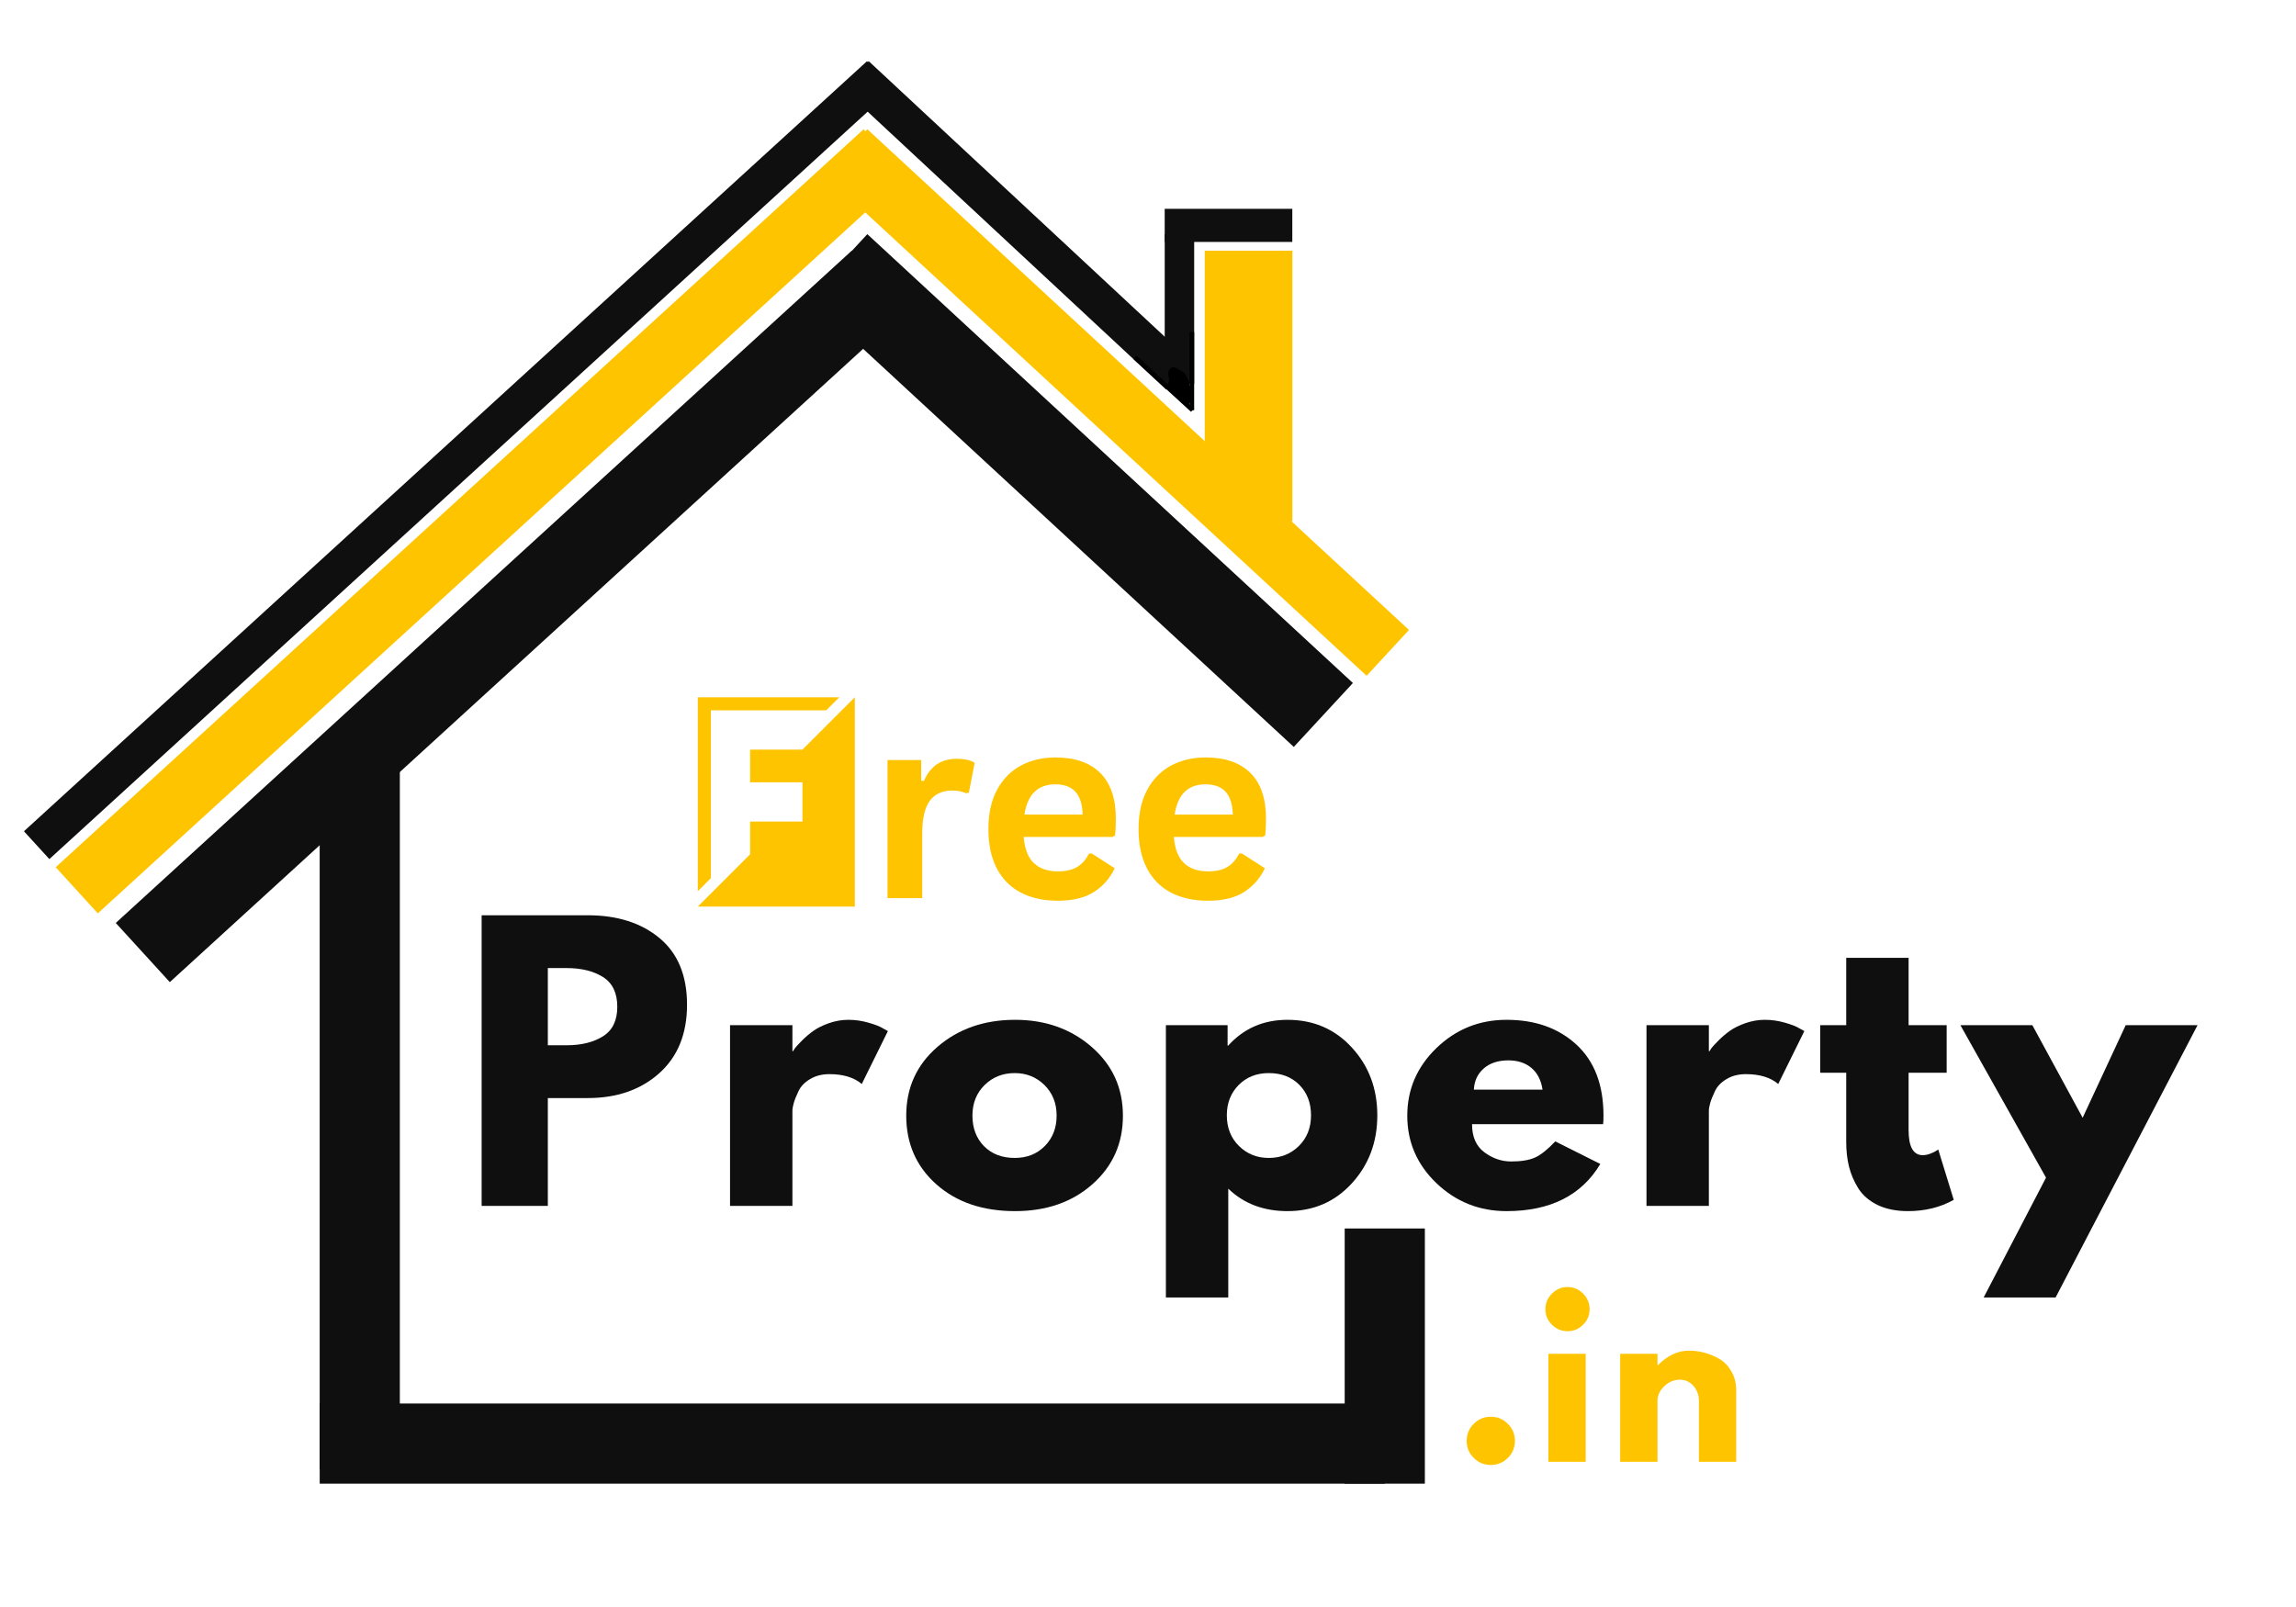
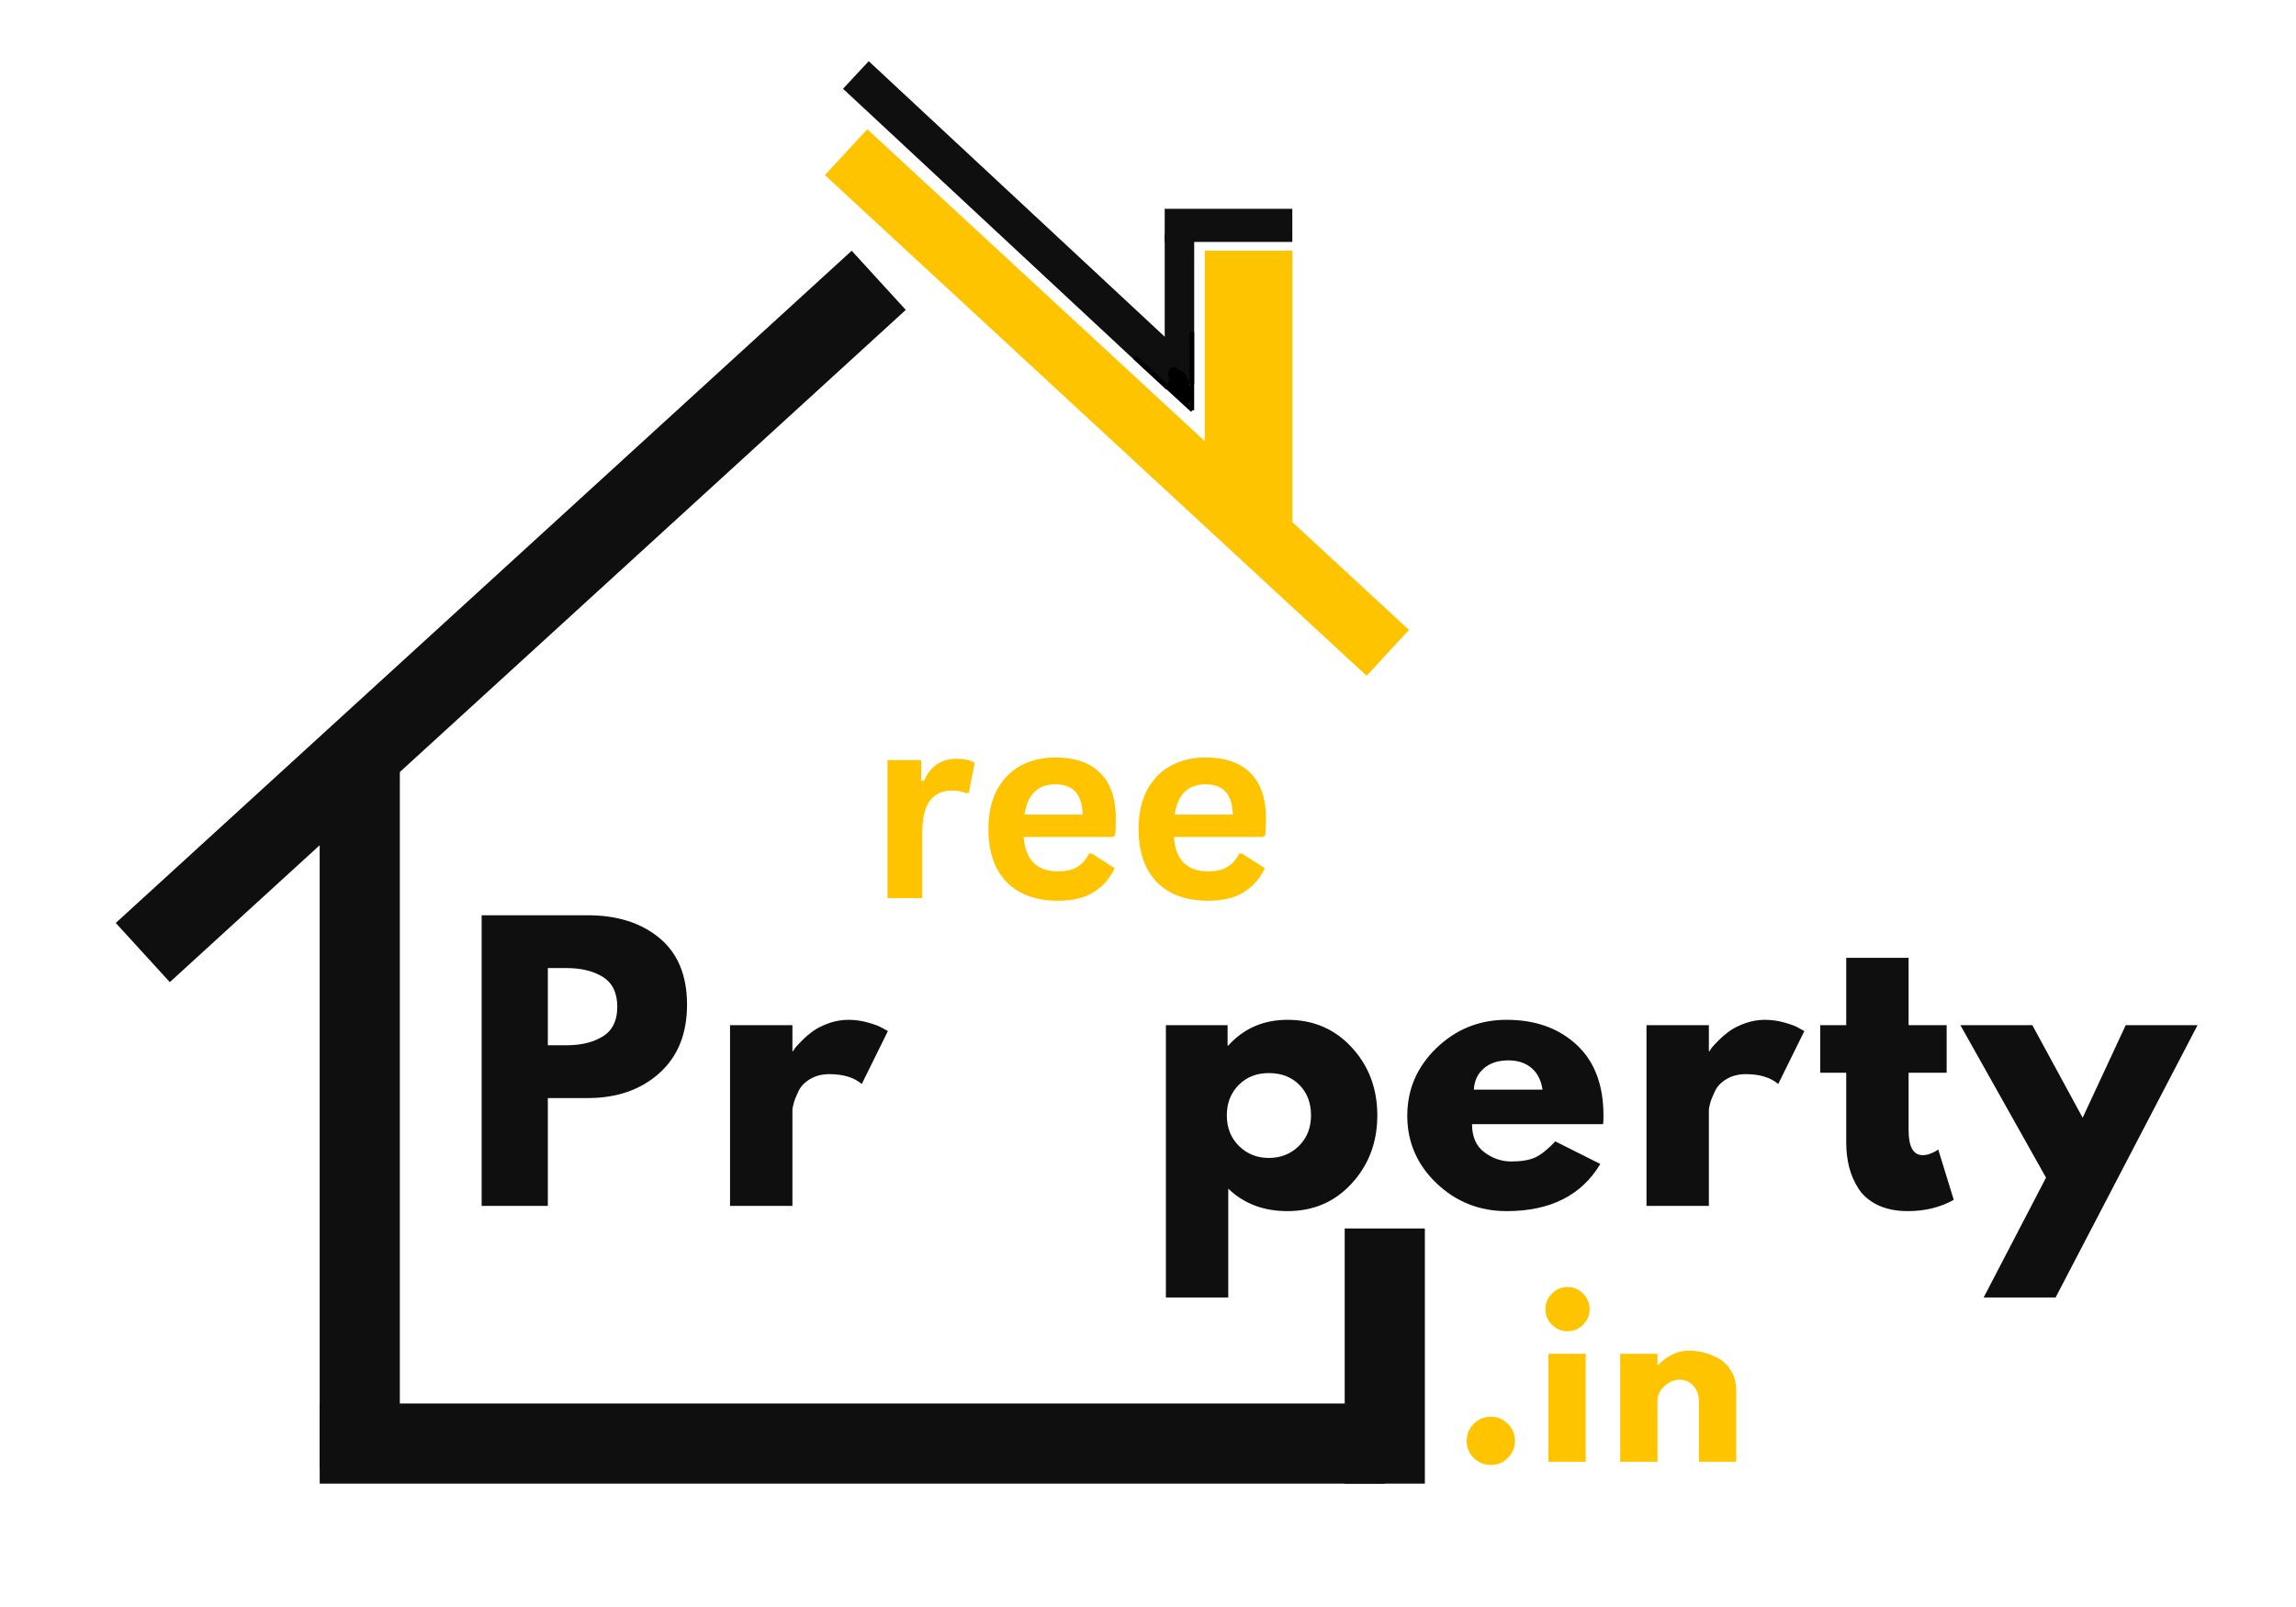
<svg xmlns="http://www.w3.org/2000/svg" width="500" viewBox="0 0 375 262.5" height="350" preserveAspectRatio="xMidYMid meet">
  <defs>
    <g />
    <clipPath id="5def314d0b">
      <path d="M 3 9 L 146 9 L 146 141 L 3 141 Z M 3 9 " clip-rule="nonzero" />
    </clipPath>
    <clipPath id="ea94c5b292">
      <path d="M 141.605 9.996 L 145.758 14.547 L 8.062 140.332 L 3.91 135.785 Z M 141.605 9.996 " clip-rule="nonzero" />
    </clipPath>
    <clipPath id="bea1dfee2a">
      <path d="M 137 9 L 195 9 L 195 64 L 137 64 Z M 137 9 " clip-rule="nonzero" />
    </clipPath>
    <clipPath id="f2ce41c258">
      <path d="M 137.691 14.5 L 141.887 9.992 L 194.672 59.133 L 190.473 63.641 Z M 137.691 14.5 " clip-rule="nonzero" />
    </clipPath>
    <clipPath id="159b9de9a5">
-       <path d="M 9 21 L 148 21 L 148 150 L 9 150 Z M 9 21 " clip-rule="nonzero" />
-     </clipPath>
+       </clipPath>
    <clipPath id="9a38f55ad3">
      <path d="M 141.055 21.113 L 147.938 28.645 L 15.973 149.199 L 9.09 141.664 Z M 141.055 21.113 " clip-rule="nonzero" />
    </clipPath>
    <clipPath id="1b2efcf81a">
      <path d="M 134 21 L 231 21 L 231 111 L 134 111 Z M 134 21 " clip-rule="nonzero" />
    </clipPath>
    <clipPath id="d74329259a">
      <path d="M 134.727 28.602 L 141.656 21.109 L 230.129 102.898 L 223.203 110.395 Z M 134.727 28.602 " clip-rule="nonzero" />
    </clipPath>
    <clipPath id="2de2d95ec9">
      <path d="M 18 40 L 148 40 L 148 161 L 18 161 Z M 18 40 " clip-rule="nonzero" />
    </clipPath>
    <clipPath id="c3bda7327a">
      <path d="M 139.105 40.957 L 147.938 50.621 L 27.723 160.441 L 18.891 150.777 Z M 139.105 40.957 " clip-rule="nonzero" />
    </clipPath>
    <clipPath id="02e35a3e98">
-       <path d="M 132 38 L 221 38 L 221 123 L 132 123 Z M 132 38 " clip-rule="nonzero" />
-     </clipPath>
+       </clipPath>
    <clipPath id="5ccc17149a">
      <path d="M 132.004 48.691 L 141.656 38.246 L 220.98 111.578 L 211.324 122.02 Z M 132.004 48.691 " clip-rule="nonzero" />
    </clipPath>
    <clipPath id="18e377d004">
      <path d="M 52.211 122.023 L 65.305 122.023 L 65.305 240.047 L 52.211 240.047 Z M 52.211 122.023 " clip-rule="nonzero" />
    </clipPath>
    <clipPath id="f9997cff8d">
      <path d="M 52.207 229.258 L 226.172 229.258 L 226.172 242.352 L 52.207 242.352 Z M 52.207 229.258 " clip-rule="nonzero" />
    </clipPath>
    <clipPath id="c965ad33a7">
-       <path d="M 113.887 113.898 L 140 113.898 L 140 148.332 L 113.887 148.332 Z M 113.887 113.898 " clip-rule="nonzero" />
-     </clipPath>
+       </clipPath>
    <clipPath id="87cba35b0e">
      <path d="M 219.625 200.672 L 232.719 200.672 L 232.719 242.348 L 219.625 242.348 Z M 219.625 200.672 " clip-rule="nonzero" />
    </clipPath>
    <clipPath id="4c669e7f36">
      <path d="M 196.766 40.953 L 211.078 40.953 L 211.078 85.152 L 196.766 85.152 Z M 196.766 40.953 " clip-rule="nonzero" />
    </clipPath>
    <clipPath id="14dec3c4b5">
      <path d="M 190.23 38.25 L 195.043 38.25 L 195.043 62.688 L 190.23 62.688 Z M 190.23 38.25 " clip-rule="nonzero" />
    </clipPath>
    <clipPath id="c2fdaa1dba">
      <path d="M 190.227 34.109 L 211.074 34.109 L 211.074 39.52 L 190.227 39.52 Z M 190.227 34.109 " clip-rule="nonzero" />
    </clipPath>
    <clipPath id="6218a403b2">
      <path d="M 193.699 62.488 L 194.109 62.488 L 194.109 62.77 L 193.699 62.77 Z M 193.699 62.488 " clip-rule="nonzero" />
    </clipPath>
    <clipPath id="fce43da181">
      <path d="M 194.086 62.656 C 193.34 62.957 193.938 62.508 193.938 62.508 " clip-rule="nonzero" />
    </clipPath>
    <clipPath id="98b31dbdd1">
      <path d="M 190.75 59.969 L 194.562 59.969 L 194.562 66.156 L 190.75 66.156 Z M 190.75 59.969 " clip-rule="nonzero" />
    </clipPath>
    <clipPath id="731e11b83b">
      <path d="M 192.523 61.184 C 193.273 64.328 193.051 64.625 192.824 64.625 C 192.523 64.699 192.152 64.477 191.926 64.176 C 191.477 63.578 190.652 61.555 190.805 60.809 C 190.953 60.434 191.402 59.984 191.703 59.984 C 192.152 59.984 192.898 60.582 193.273 61.184 C 193.723 61.93 194.172 64.102 193.797 64.328 C 193.422 64.625 191.027 63.203 190.953 62.68 C 190.953 62.305 191.551 61.707 191.926 61.707 C 192.602 61.707 194.172 63.652 194.246 64.328 C 194.32 64.777 193.797 65.449 193.574 65.375 C 193.273 65.375 192.449 63.055 192.75 62.605 C 192.898 62.23 193.797 62.082 194.023 62.23 C 194.547 62.605 194.621 65.75 194.172 66.047 C 193.871 66.273 193.273 66.121 192.973 65.75 C 192.301 65.074 191.703 62.156 191.926 61.258 C 192 60.883 192.375 60.508 192.602 60.508 C 192.898 60.434 193.348 60.809 193.348 61.031 C 193.422 61.258 193.051 61.93 192.824 61.93 C 192.602 62.004 191.926 61.555 191.926 61.332 C 191.926 61.109 192.824 60.582 193.199 60.734 C 193.723 60.957 194.32 62.605 194.473 63.504 C 194.621 64.328 194.547 65.898 194.172 66.047 C 193.871 66.199 192.973 65.598 192.75 65.148 C 192.449 64.551 192.449 62.828 192.824 62.379 C 193.051 62.156 193.797 62.004 194.023 62.23 C 194.395 62.605 194.246 65.148 193.797 65.375 C 193.273 65.598 191.027 63.652 190.805 62.902 C 190.727 62.531 190.953 61.93 191.254 61.707 C 191.551 61.555 192.301 61.707 192.75 62.004 C 193.273 62.379 194.098 63.879 193.945 64.25 C 193.797 64.477 193.199 64.477 192.824 64.328 C 192.152 63.953 190.727 61.555 190.805 60.809 C 190.879 60.434 191.254 59.91 191.551 59.984 C 192.074 60.059 193.422 63.055 193.348 63.801 C 193.348 64.25 193.051 64.551 192.824 64.625 C 192.523 64.699 192.152 64.477 191.926 64.176 C 191.477 63.578 190.879 61.781 191.102 61.184 C 191.176 60.883 191.477 60.582 191.703 60.582 C 192 60.582 192.523 61.184 192.523 61.184 " clip-rule="nonzero" />
    </clipPath>
  </defs>
  <g clip-path="url(#5def314d0b)">
    <g clip-path="url(#ea94c5b292)">
-       <path fill="#0f0f0f" d="M 141.605 9.996 L 145.758 14.547 L 8.059 140.34 L 3.902 135.789 Z M 141.605 9.996 " fill-opacity="1" fill-rule="nonzero" />
-     </g>
+       </g>
  </g>
  <g clip-path="url(#bea1dfee2a)">
    <g clip-path="url(#f2ce41c258)">
      <path fill="#0f0f0f" d="M 137.691 14.5 L 141.887 9.992 L 194.672 59.129 L 190.473 63.641 Z M 137.691 14.5 " fill-opacity="1" fill-rule="nonzero" />
    </g>
  </g>
  <g clip-path="url(#159b9de9a5)">
    <g clip-path="url(#9a38f55ad3)">
      <path fill="#ffc400" d="M 141.055 21.113 L 147.938 28.645 L 15.977 149.195 L 9.094 141.66 Z M 141.055 21.113 " fill-opacity="1" fill-rule="nonzero" />
    </g>
  </g>
  <g clip-path="url(#1b2efcf81a)">
    <g clip-path="url(#d74329259a)">
      <path fill="#ffc400" d="M 134.727 28.602 L 141.656 21.109 L 230.137 102.906 L 223.211 110.398 Z M 134.727 28.602 " fill-opacity="1" fill-rule="nonzero" />
    </g>
  </g>
  <g clip-path="url(#2de2d95ec9)">
    <g clip-path="url(#c3bda7327a)">
      <path fill="#0f0f0f" d="M 139.105 40.957 L 147.938 50.621 L 27.738 160.43 L 18.906 150.762 Z M 139.105 40.957 " fill-opacity="1" fill-rule="nonzero" />
    </g>
  </g>
  <g clip-path="url(#02e35a3e98)">
    <g clip-path="url(#5ccc17149a)">
      <path fill="#0f0f0f" d="M 132.004 48.691 L 141.656 38.246 L 220.969 111.566 L 211.312 122.008 Z M 132.004 48.691 " fill-opacity="1" fill-rule="nonzero" />
    </g>
  </g>
  <g clip-path="url(#18e377d004)">
    <path fill="#0f0f0f" d="M 52.211 122.023 L 65.305 122.023 L 65.305 240.02 L 52.211 240.02 Z M 52.211 122.023 " fill-opacity="1" fill-rule="nonzero" />
  </g>
  <g clip-path="url(#f9997cff8d)">
    <path fill="#0f0f0f" d="M 226.172 229.258 L 226.172 242.352 L 52.215 242.352 L 52.215 229.258 Z M 226.172 229.258 " fill-opacity="1" fill-rule="nonzero" />
  </g>
  <g clip-path="url(#c965ad33a7)">
    <path fill="#ffc400" d="M 122.516 113.898 L 137.082 113.898 L 134.941 116.035 L 116.105 116.035 L 116.105 143.438 L 113.969 145.578 L 113.969 113.898 Z M 122.516 122.445 L 131.062 122.445 L 139.613 113.898 L 139.613 148.09 L 113.969 148.09 L 122.516 139.543 L 122.516 134.199 L 131.062 134.199 L 131.062 127.789 L 122.516 127.789 Z M 122.516 122.445 " fill-opacity="1" fill-rule="evenodd" />
  </g>
  <g fill="#0f0f0f" fill-opacity="1">
    <g transform="translate(75.211, 196.975)">
      <g>
        <path d="M 3.453 -47.469 L 20.781 -47.469 C 25.613 -47.469 29.523 -46.223 32.516 -43.734 C 35.504 -41.242 37 -37.617 37 -32.859 C 37 -28.098 35.484 -24.363 32.453 -21.656 C 29.422 -18.957 25.531 -17.609 20.781 -17.609 L 14.266 -17.609 L 14.266 0 L 3.453 0 Z M 14.266 -26.234 L 17.328 -26.234 C 19.742 -26.234 21.727 -26.723 23.281 -27.703 C 24.832 -28.68 25.609 -30.285 25.609 -32.516 C 25.609 -34.773 24.832 -36.395 23.281 -37.375 C 21.727 -38.352 19.742 -38.844 17.328 -38.844 L 14.266 -38.844 Z M 14.266 -26.234 " />
      </g>
    </g>
  </g>
  <g fill="#0f0f0f" fill-opacity="1">
    <g transform="translate(115.782, 196.975)">
      <g>
        <path d="M 3.453 0 L 3.453 -29.516 L 13.641 -29.516 L 13.641 -25.266 L 13.75 -25.266 C 13.832 -25.422 13.957 -25.613 14.125 -25.844 C 14.301 -26.07 14.676 -26.473 15.25 -27.047 C 15.82 -27.617 16.43 -28.133 17.078 -28.594 C 17.734 -29.062 18.578 -29.477 19.609 -29.844 C 20.648 -30.207 21.707 -30.391 22.781 -30.391 C 23.895 -30.391 24.988 -30.234 26.062 -29.922 C 27.145 -29.617 27.93 -29.312 28.422 -29 L 29.234 -28.547 L 24.969 -19.906 C 23.707 -20.977 21.945 -21.516 19.688 -21.516 C 18.457 -21.516 17.398 -21.242 16.516 -20.703 C 15.629 -20.172 15.004 -19.52 14.641 -18.75 C 14.273 -17.988 14.016 -17.336 13.859 -16.797 C 13.711 -16.266 13.641 -15.844 13.641 -15.531 L 13.641 0 Z M 3.453 0 " />
      </g>
    </g>
  </g>
  <g fill="#0f0f0f" fill-opacity="1">
    <g transform="translate(146.685, 196.975)">
      <g>
-         <path d="M 6.25 -3.516 C 2.969 -6.43 1.328 -10.172 1.328 -14.734 C 1.328 -19.297 3.031 -23.047 6.438 -25.984 C 9.852 -28.922 14.078 -30.391 19.109 -30.391 C 24.055 -30.391 28.227 -28.91 31.625 -25.953 C 35.02 -22.992 36.719 -19.25 36.719 -14.719 C 36.719 -10.195 35.055 -6.469 31.734 -3.531 C 28.422 -0.602 24.211 0.859 19.109 0.859 C 13.816 0.859 9.531 -0.598 6.25 -3.516 Z M 14.125 -19.734 C 12.801 -18.43 12.141 -16.766 12.141 -14.734 C 12.141 -12.703 12.77 -11.039 14.031 -9.75 C 15.301 -8.469 16.973 -7.828 19.047 -7.828 C 21.047 -7.828 22.688 -8.477 23.969 -9.781 C 25.25 -11.082 25.891 -12.734 25.891 -14.734 C 25.891 -16.766 25.227 -18.43 23.906 -19.734 C 22.582 -21.035 20.961 -21.688 19.047 -21.688 C 17.086 -21.688 15.445 -21.035 14.125 -19.734 Z M 14.125 -19.734 " />
-       </g>
+         </g>
    </g>
  </g>
  <g fill="#0f0f0f" fill-opacity="1">
    <g transform="translate(186.969, 196.975)">
      <g>
        <path d="M 33.828 -25.859 C 36.598 -22.848 37.984 -19.156 37.984 -14.781 C 37.984 -10.414 36.598 -6.719 33.828 -3.688 C 31.066 -0.656 27.562 0.859 23.312 0.859 C 19.395 0.859 16.172 -0.363 13.641 -2.812 L 13.641 14.969 L 3.453 14.969 L 3.453 -29.516 L 13.531 -29.516 L 13.531 -26.188 L 13.641 -26.188 C 16.172 -28.988 19.395 -30.391 23.312 -30.391 C 27.562 -30.391 31.066 -28.879 33.828 -25.859 Z M 25.172 -9.781 C 26.492 -11.082 27.156 -12.75 27.156 -14.781 C 27.156 -16.82 26.52 -18.484 25.25 -19.766 C 23.988 -21.047 22.32 -21.688 20.25 -21.688 C 18.258 -21.688 16.617 -21.035 15.328 -19.734 C 14.047 -18.43 13.406 -16.785 13.406 -14.797 C 13.406 -12.754 14.066 -11.082 15.391 -9.781 C 16.711 -8.477 18.332 -7.828 20.25 -7.828 C 22.207 -7.828 23.848 -8.477 25.172 -9.781 Z M 25.172 -9.781 " />
      </g>
    </g>
  </g>
  <g fill="#0f0f0f" fill-opacity="1">
    <g transform="translate(228.518, 196.975)">
      <g>
        <path d="M 33.312 -13.344 L 11.906 -13.344 C 11.906 -11.281 12.578 -9.75 13.922 -8.75 C 15.266 -7.75 16.723 -7.25 18.297 -7.25 C 19.953 -7.25 21.258 -7.469 22.219 -7.906 C 23.176 -8.352 24.27 -9.227 25.5 -10.531 L 32.859 -6.844 C 29.785 -1.707 24.68 0.859 17.547 0.859 C 13.098 0.859 9.281 -0.66 6.094 -3.703 C 2.914 -6.754 1.328 -10.426 1.328 -14.719 C 1.328 -19.02 2.914 -22.707 6.094 -25.781 C 9.281 -28.852 13.098 -30.391 17.547 -30.391 C 22.234 -30.391 26.039 -29.035 28.969 -26.328 C 31.906 -23.617 33.375 -19.754 33.375 -14.734 C 33.375 -14.047 33.352 -13.582 33.312 -13.344 Z M 12.203 -18.984 L 23.422 -18.984 C 23.191 -20.523 22.586 -21.707 21.609 -22.531 C 20.629 -23.352 19.375 -23.766 17.844 -23.766 C 16.156 -23.766 14.812 -23.32 13.812 -22.438 C 12.812 -21.562 12.273 -20.41 12.203 -18.984 Z M 12.203 -18.984 " />
      </g>
    </g>
  </g>
  <g fill="#0f0f0f" fill-opacity="1">
    <g transform="translate(265.464, 196.975)">
      <g>
        <path d="M 3.453 0 L 3.453 -29.516 L 13.641 -29.516 L 13.641 -25.266 L 13.75 -25.266 C 13.832 -25.422 13.957 -25.613 14.125 -25.844 C 14.301 -26.07 14.676 -26.473 15.25 -27.047 C 15.82 -27.617 16.43 -28.133 17.078 -28.594 C 17.734 -29.062 18.578 -29.477 19.609 -29.844 C 20.648 -30.207 21.707 -30.391 22.781 -30.391 C 23.895 -30.391 24.988 -30.234 26.062 -29.922 C 27.145 -29.617 27.93 -29.312 28.422 -29 L 29.234 -28.547 L 24.969 -19.906 C 23.707 -20.977 21.945 -21.516 19.688 -21.516 C 18.457 -21.516 17.398 -21.242 16.516 -20.703 C 15.629 -20.172 15.004 -19.52 14.641 -18.75 C 14.273 -17.988 14.016 -17.336 13.859 -16.797 C 13.711 -16.266 13.641 -15.844 13.641 -15.531 L 13.641 0 Z M 3.453 0 " />
      </g>
    </g>
  </g>
  <g fill="#0f0f0f" fill-opacity="1">
    <g transform="translate(296.367, 196.975)">
      <g>
        <path d="M 5.172 -29.516 L 5.172 -40.516 L 15.359 -40.516 L 15.359 -29.516 L 21.578 -29.516 L 21.578 -21.75 L 15.359 -21.75 L 15.359 -12.375 C 15.359 -9.645 16.129 -8.281 17.672 -8.281 C 18.055 -8.281 18.457 -8.359 18.875 -8.516 C 19.301 -8.672 19.629 -8.828 19.859 -8.984 L 20.203 -9.203 L 22.734 -0.984 C 20.547 0.242 18.051 0.859 15.25 0.859 C 13.332 0.859 11.68 0.523 10.297 -0.141 C 8.922 -0.816 7.875 -1.719 7.156 -2.844 C 6.445 -3.977 5.938 -5.164 5.625 -6.406 C 5.32 -7.656 5.172 -8.992 5.172 -10.422 L 5.172 -21.75 L 0.922 -21.75 L 0.922 -29.516 Z M 5.172 -29.516 " />
      </g>
    </g>
  </g>
  <g fill="#0f0f0f" fill-opacity="1">
    <g transform="translate(321.343, 196.975)">
      <g>
        <path d="M 25.844 -29.516 L 37.578 -29.516 L 14.391 14.969 L 2.641 14.969 L 12.828 -4.609 L -1.156 -29.516 L 10.594 -29.516 L 18.812 -14.391 Z M 25.844 -29.516 " />
      </g>
    </g>
  </g>
  <g clip-path="url(#87cba35b0e)">
    <path fill="#0f0f0f" d="M 219.625 200.672 L 232.719 200.672 L 232.719 242.359 L 219.625 242.359 Z M 219.625 200.672 " fill-opacity="1" fill-rule="nonzero" />
  </g>
  <g clip-path="url(#4c669e7f36)">
    <path fill="#ffc400" d="M 196.766 40.953 L 211.078 40.953 L 211.078 85.172 L 196.766 85.172 Z M 196.766 40.953 " fill-opacity="1" fill-rule="nonzero" />
  </g>
  <g clip-path="url(#14dec3c4b5)">
    <path fill="#0f0f0f" d="M 190.23 38.25 L 195.043 38.25 L 195.043 62.688 L 190.23 62.688 Z M 190.23 38.25 " fill-opacity="1" fill-rule="nonzero" />
  </g>
  <g clip-path="url(#c2fdaa1dba)">
    <path fill="#0f0f0f" d="M 190.227 39.52 L 190.227 34.109 L 211.07 34.109 L 211.07 39.52 Z M 190.227 39.52 " fill-opacity="1" fill-rule="nonzero" />
  </g>
  <g fill="#ffc400" fill-opacity="1">
    <g transform="translate(141.706, 146.712)">
      <g>
        <path d="M 3.25 0 L 3.25 -22.562 L 8.75 -22.562 L 8.75 -19.203 L 9.188 -19.125 C 9.727 -20.375 10.441 -21.289 11.328 -21.875 C 12.211 -22.469 13.289 -22.766 14.562 -22.766 C 15.844 -22.766 16.816 -22.547 17.484 -22.109 L 16.531 -17.219 L 16.094 -17.141 C 15.727 -17.285 15.375 -17.395 15.031 -17.469 C 14.688 -17.539 14.27 -17.578 13.781 -17.578 C 12.195 -17.578 10.988 -17.02 10.156 -15.906 C 9.332 -14.789 8.922 -13.004 8.922 -10.547 L 8.922 0 Z M 3.25 0 " />
      </g>
    </g>
  </g>
  <g fill="#ffc400" fill-opacity="1">
    <g transform="translate(159.401, 146.712)">
      <g>
        <path d="M 22.297 -10 L 7.797 -10 C 7.953 -8.039 8.508 -6.613 9.469 -5.719 C 10.426 -4.82 11.727 -4.375 13.375 -4.375 C 14.676 -4.375 15.727 -4.613 16.531 -5.094 C 17.332 -5.582 17.977 -6.316 18.469 -7.297 L 18.906 -7.297 L 22.656 -4.891 C 21.926 -3.305 20.816 -2.023 19.328 -1.047 C 17.836 -0.066 15.852 0.422 13.375 0.422 C 11.039 0.422 9.023 -0.02 7.328 -0.906 C 5.629 -1.789 4.32 -3.109 3.406 -4.859 C 2.488 -6.609 2.031 -8.742 2.031 -11.266 C 2.031 -13.828 2.508 -15.988 3.469 -17.75 C 4.438 -19.508 5.742 -20.82 7.391 -21.688 C 9.047 -22.551 10.906 -22.984 12.969 -22.984 C 16.156 -22.984 18.598 -22.141 20.297 -20.453 C 21.992 -18.766 22.844 -16.285 22.844 -13.016 C 22.844 -11.828 22.801 -10.906 22.719 -10.25 Z M 17.422 -13.656 C 17.367 -15.375 16.969 -16.625 16.219 -17.406 C 15.477 -18.195 14.395 -18.594 12.969 -18.594 C 10.102 -18.594 8.422 -16.945 7.922 -13.656 Z M 17.422 -13.656 " />
      </g>
    </g>
  </g>
  <g fill="#ffc400" fill-opacity="1">
    <g transform="translate(183.928, 146.712)">
      <g>
        <path d="M 22.297 -10 L 7.797 -10 C 7.953 -8.039 8.508 -6.613 9.469 -5.719 C 10.426 -4.82 11.727 -4.375 13.375 -4.375 C 14.676 -4.375 15.727 -4.613 16.531 -5.094 C 17.332 -5.582 17.977 -6.316 18.469 -7.297 L 18.906 -7.297 L 22.656 -4.891 C 21.926 -3.305 20.816 -2.023 19.328 -1.047 C 17.836 -0.066 15.852 0.422 13.375 0.422 C 11.039 0.422 9.023 -0.02 7.328 -0.906 C 5.629 -1.789 4.32 -3.109 3.406 -4.859 C 2.488 -6.609 2.031 -8.742 2.031 -11.266 C 2.031 -13.828 2.508 -15.988 3.469 -17.75 C 4.438 -19.508 5.742 -20.82 7.391 -21.688 C 9.047 -22.551 10.906 -22.984 12.969 -22.984 C 16.156 -22.984 18.598 -22.141 20.297 -20.453 C 21.992 -18.766 22.844 -16.285 22.844 -13.016 C 22.844 -11.828 22.801 -10.906 22.719 -10.25 Z M 17.422 -13.656 C 17.367 -15.375 16.969 -16.625 16.219 -17.406 C 15.477 -18.195 14.395 -18.594 12.969 -18.594 C 10.102 -18.594 8.422 -16.945 7.922 -13.656 Z M 17.422 -13.656 " />
      </g>
    </g>
  </g>
  <g fill="#ffc400" fill-opacity="1">
    <g transform="translate(237.487, 238.78)">
      <g>
        <path d="M 5.984 -7.359 C 7.086 -7.359 8.02 -6.973 8.781 -6.203 C 9.551 -5.441 9.938 -4.508 9.938 -3.406 C 9.938 -2.32 9.551 -1.395 8.781 -0.625 C 8.02 0.133 7.086 0.516 5.984 0.516 C 4.91 0.516 3.988 0.133 3.219 -0.625 C 2.445 -1.395 2.062 -2.32 2.062 -3.406 C 2.062 -4.508 2.445 -5.441 3.219 -6.203 C 3.988 -6.973 4.91 -7.359 5.984 -7.359 Z M 5.984 -7.359 " />
      </g>
    </g>
  </g>
  <g fill="#ffc400" fill-opacity="1">
    <g transform="translate(250.831, 238.78)">
      <g>
        <path d="M 2.641 -27.469 C 3.359 -28.188 4.207 -28.547 5.188 -28.547 C 6.176 -28.547 7.023 -28.188 7.734 -27.469 C 8.441 -26.758 8.797 -25.91 8.797 -24.922 C 8.797 -23.941 8.441 -23.098 7.734 -22.391 C 7.023 -21.68 6.176 -21.328 5.188 -21.328 C 4.207 -21.328 3.359 -21.68 2.641 -22.391 C 1.93 -23.098 1.578 -23.941 1.578 -24.922 C 1.578 -25.91 1.93 -26.758 2.641 -27.469 Z M 2.062 -17.641 L 2.062 0 L 8.156 0 L 8.156 -17.641 Z M 2.062 -17.641 " />
      </g>
    </g>
  </g>
  <g fill="#ffc400" fill-opacity="1">
    <g transform="translate(262.558, 238.78)">
      <g>
        <path d="M 2.062 0 L 2.062 -17.641 L 8.156 -17.641 L 8.156 -15.781 L 8.219 -15.781 C 9.801 -17.363 11.488 -18.156 13.281 -18.156 C 14.145 -18.156 15.004 -18.039 15.859 -17.812 C 16.723 -17.582 17.551 -17.227 18.344 -16.75 C 19.133 -16.27 19.773 -15.586 20.266 -14.703 C 20.766 -13.816 21.016 -12.789 21.016 -11.625 L 21.016 0 L 14.922 0 L 14.922 -9.969 C 14.922 -10.883 14.629 -11.688 14.047 -12.375 C 13.461 -13.062 12.703 -13.406 11.766 -13.406 C 10.848 -13.406 10.016 -13.051 9.266 -12.344 C 8.523 -11.633 8.156 -10.844 8.156 -9.969 L 8.156 0 Z M 2.062 0 " />
      </g>
    </g>
  </g>
  <path stroke-linecap="butt" transform="matrix(0, -0.749, 0.749, 0, 194.291, 66.997)" fill="none" stroke-linejoin="miter" d="M 0.001 0.499 L 17.059 0.499 " stroke="#000000" stroke-width="1" stroke-opacity="1" stroke-miterlimit="4" />
  <path stroke-linecap="butt" transform="matrix(-0.552, -0.506, 0.506, -0.552, 194.53, 67.274)" fill="none" stroke-linejoin="miter" d="M 0.004 0.5 L 17.056 0.499 " stroke="#000000" stroke-width="1" stroke-opacity="1" stroke-miterlimit="4" />
  <g clip-path="url(#6218a403b2)">
    <g clip-path="url(#fce43da181)">
      <path fill="#1e1e1e" d="M 190.418 59.512 L 197.16 59.512 L 197.16 66.023 L 190.418 66.023 Z M 190.418 59.512 " fill-opacity="1" fill-rule="nonzero" />
      <path fill="#1e1e1e" d="M 190.418 59.512 L 197.16 59.512 L 197.16 66.023 L 190.418 66.023 Z M 190.418 59.512 " fill-opacity="1" fill-rule="nonzero" />
    </g>
  </g>
  <g clip-path="url(#98b31dbdd1)">
    <g clip-path="url(#731e11b83b)">
      <path fill="#000000" d="M 187.809 56.992 L 197.465 56.992 L 197.465 69.098 L 187.809 69.098 Z M 187.809 56.992 " fill-opacity="1" fill-rule="nonzero" />
    </g>
  </g>
</svg>